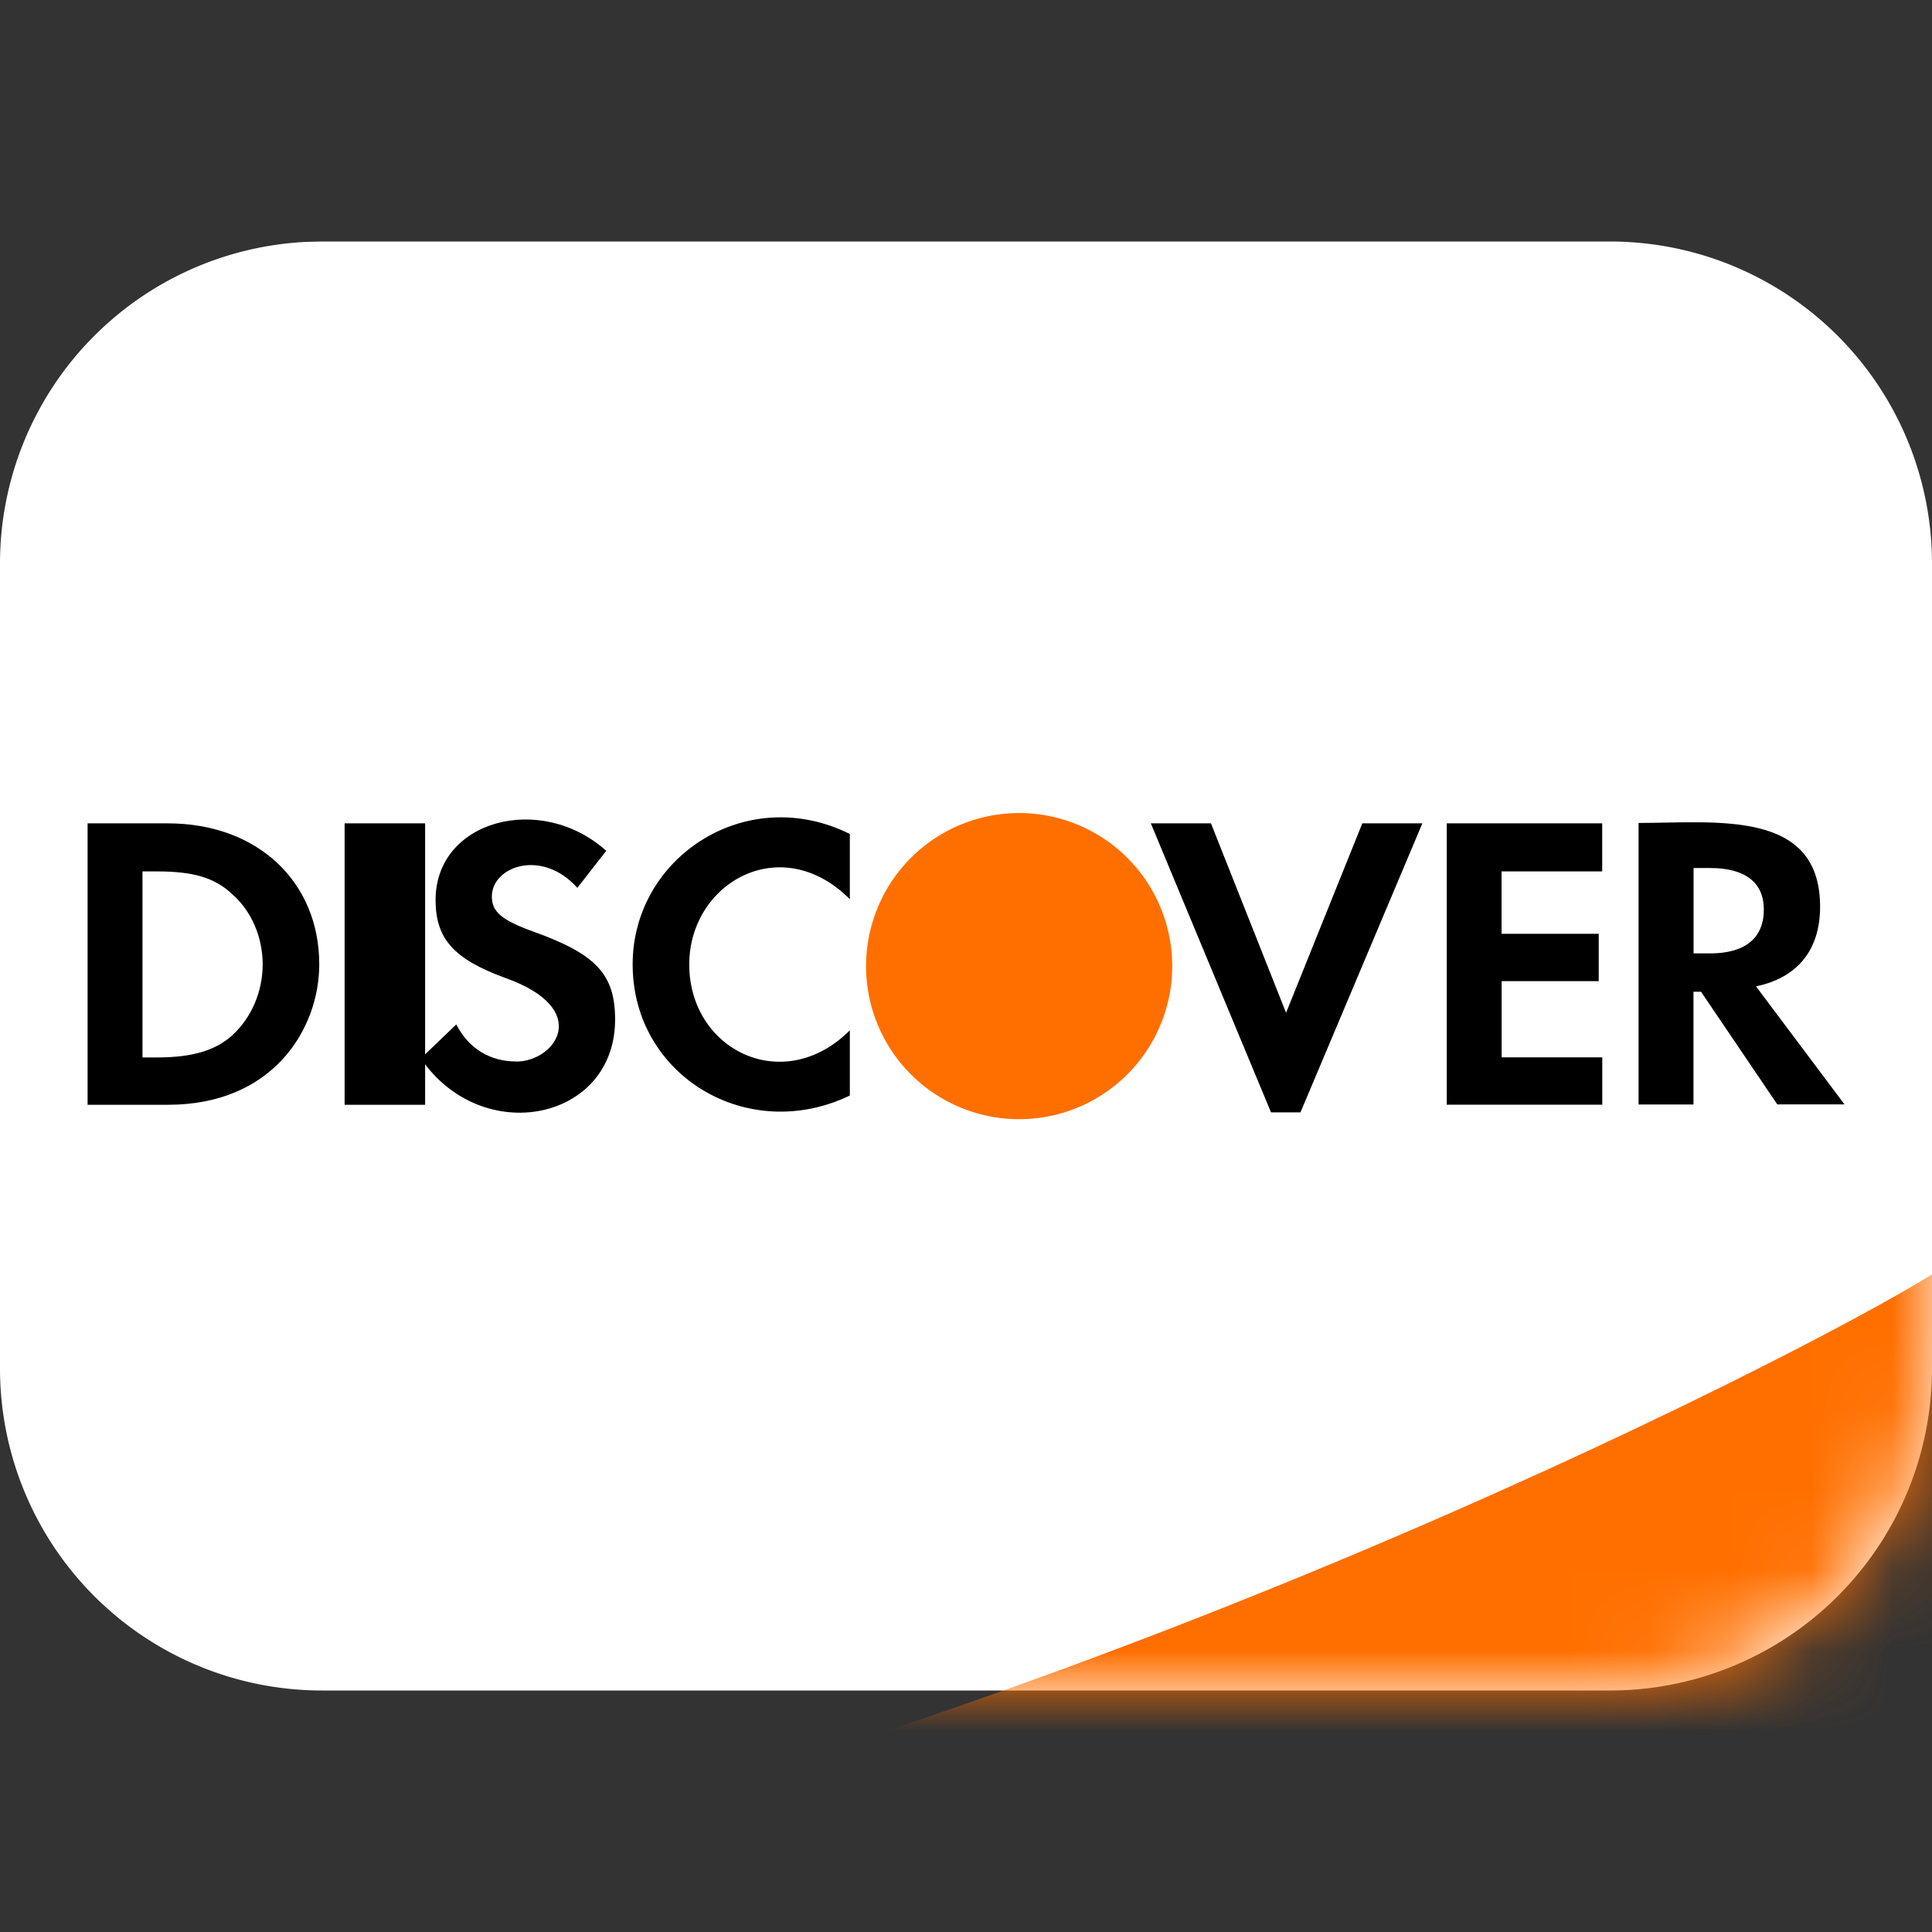
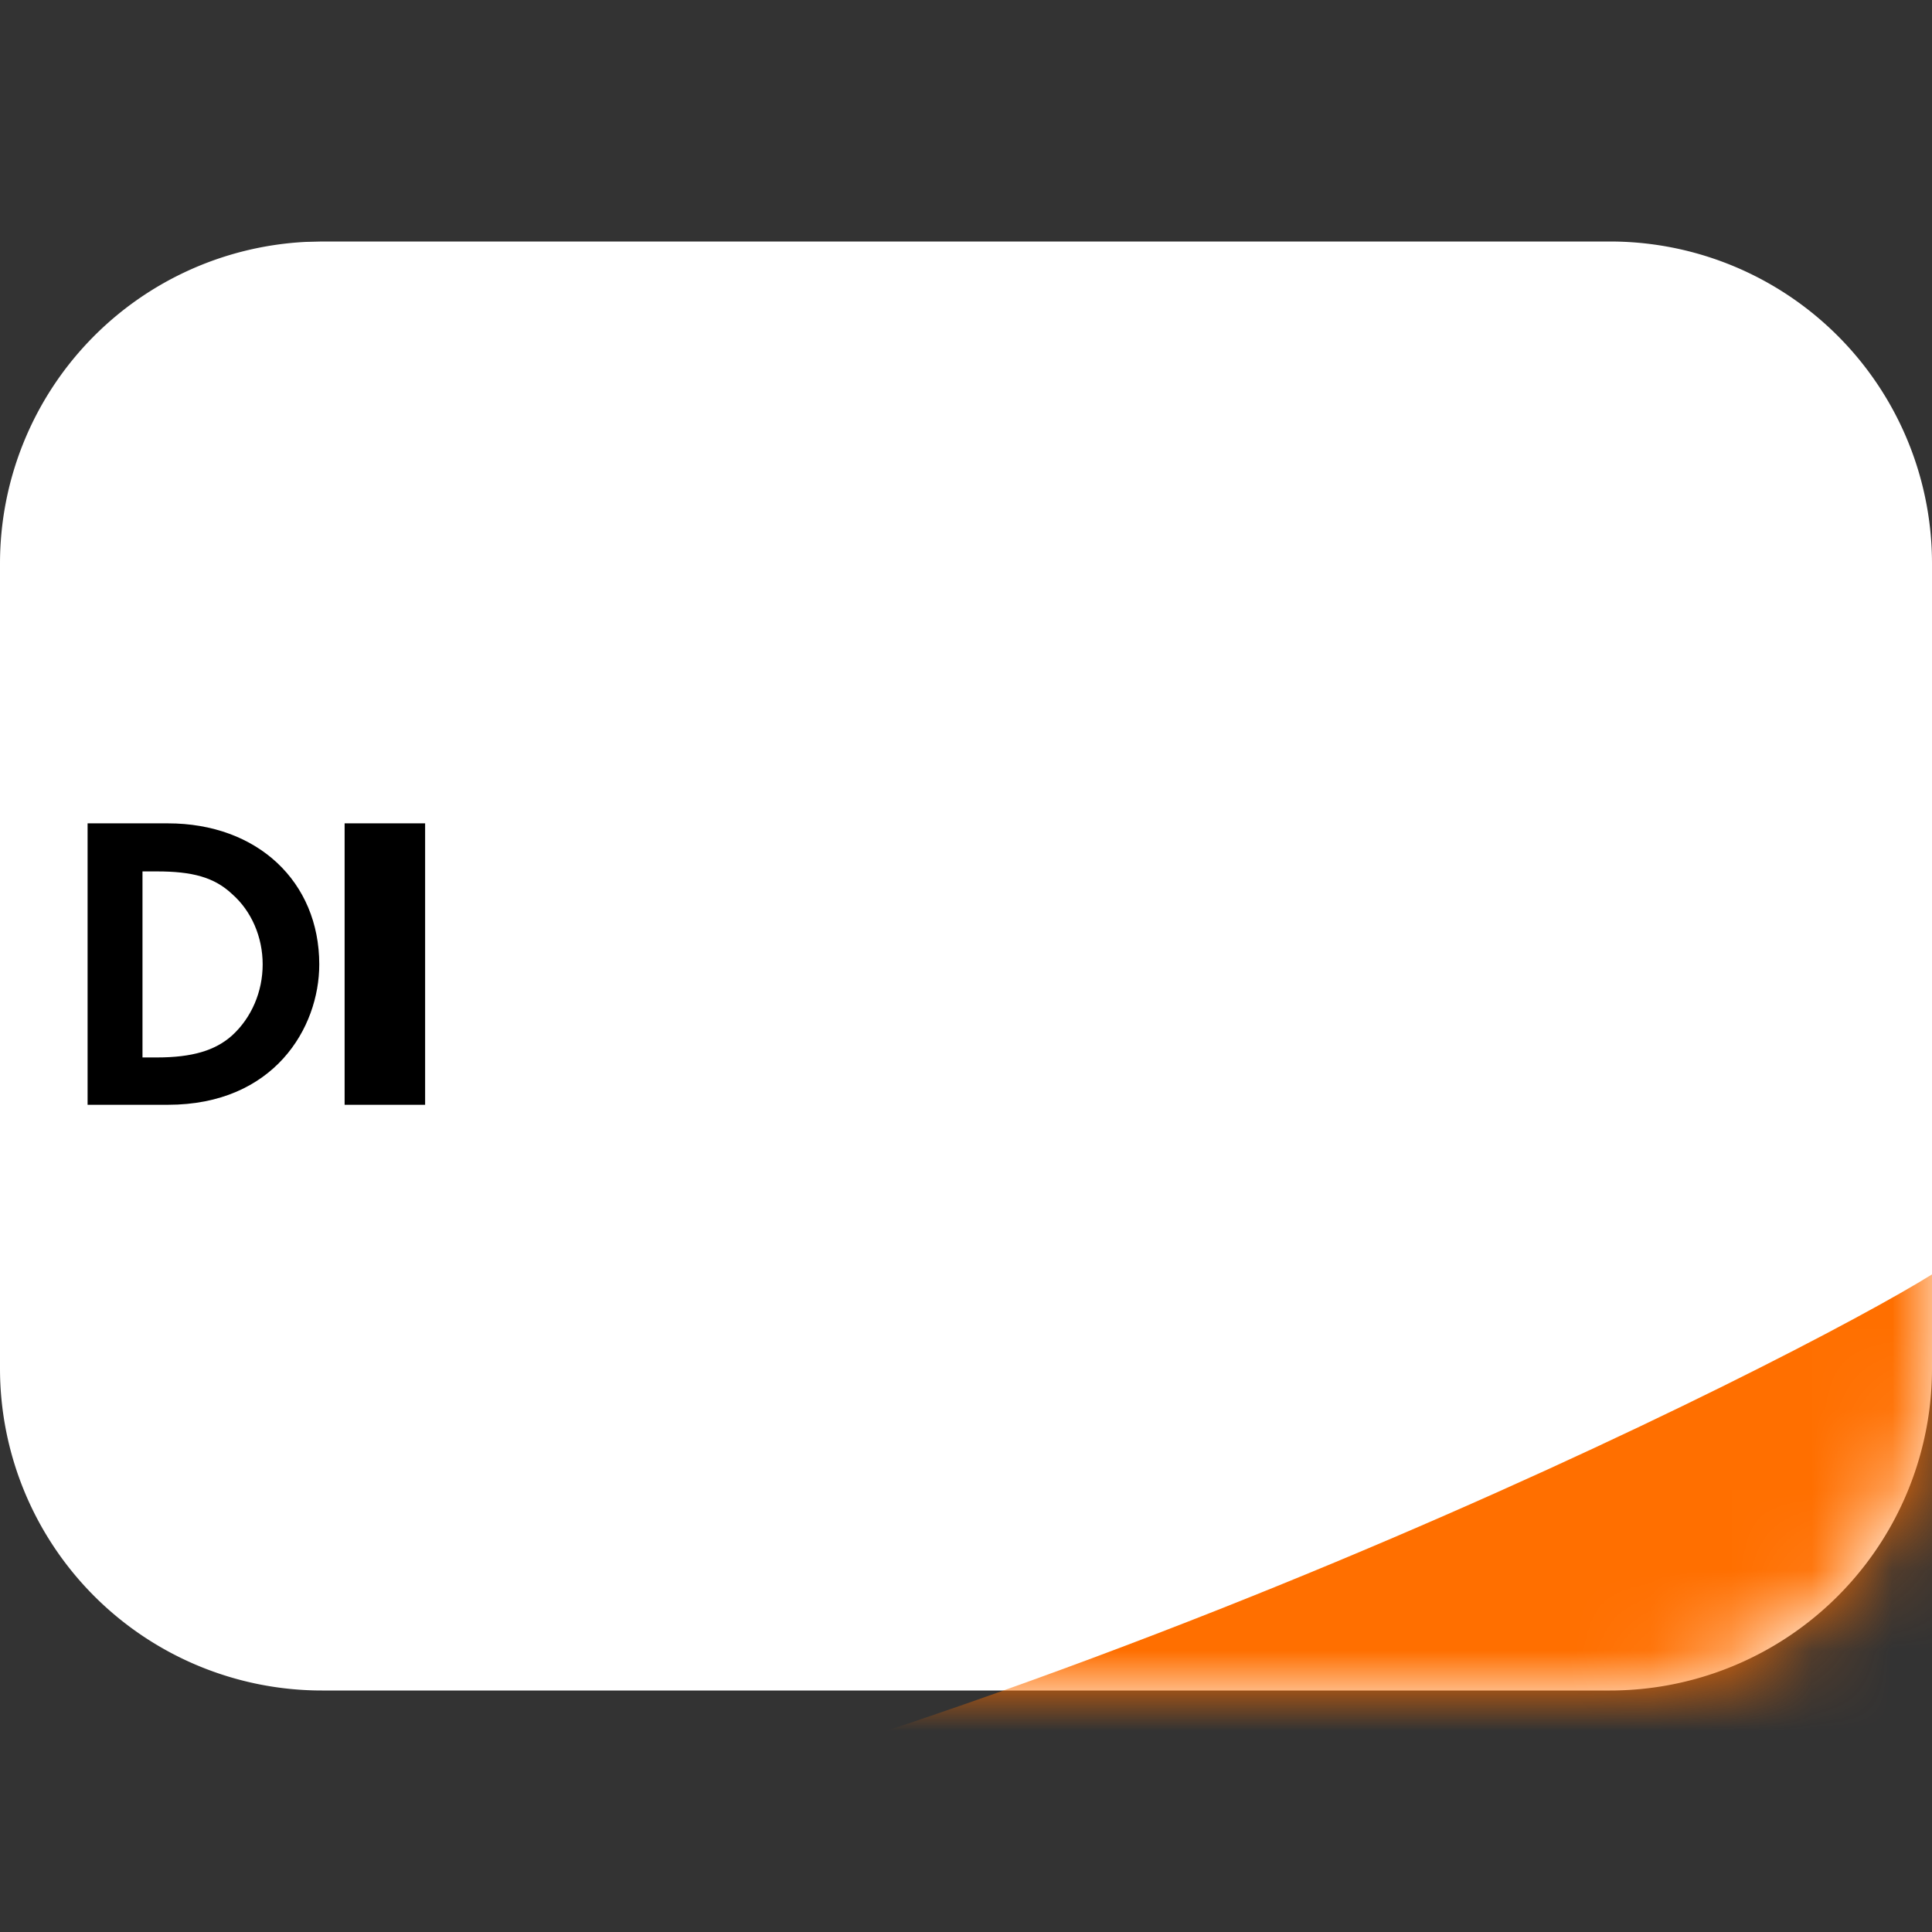
<svg xmlns="http://www.w3.org/2000/svg" xmlns:xlink="http://www.w3.org/1999/xlink" width="24" height="24" viewBox="0 0 24 24">
  <rect x="0" y="0" width="24" height="24" fill="#333333" stroke="none" />
  <defs>
    <path d="M4 0h16a4 4 0 0 1 4 4v10a4 4 0 0 1-4 4H4a4 4 0 0 1-4-4V4A4 4 0 0 1 3.8.005L4 0z" id="8yvilv4l4a" />
  </defs>
  <g transform="translate(0 3)" fill="none" fill-rule="evenodd">
    <mask id="gjev5abkxb" fill="#fff">
      <use xlink:href="#8yvilv4l4a" />
    </mask>
    <use fill="#FFF" xlink:href="#8yvilv4l4a" />
    <path d="M24 18.488v-5.657c-1.655 1.034-11.24 5.936-20.65 7.703h18.443C22.914 20.52 24 19.61 24 18.488z" fill="#FF6F00" fill-rule="nonzero" mask="url(#gjev5abkxb)" />
    <g mask="url(#gjev5abkxb)" fill-rule="nonzero">
-       <path d="M21.813 9.253c.516-.107.797-.452.797-.99 0-1.214-1.291-1.04-2.255-1.04v3.497h.682V9.32h.094l.947 1.399h.835l-1.1-1.467zm-.575-.41h-.2v-1.06h.208c.43 0 .665.178.665.515 0 .358-.234.546-.673.546zM17.972 7.228h1.931v.597h-1.25V8.6h1.207v.588h-1.206v.947h1.25v.588h-1.932zM15.043 7.228l.933 2.353.947-2.353h.746l-1.514 3.59h-.366l-1.493-3.59z" fill="#000" />
-       <path d="M12.66 7.1a1.9 1.9 0 1 1 0 3.803 1.9 1.9 0 1 1 0-3.803z" fill="#FF6F00" />
-       <path d="M10.557 7.36v.81c-.857-.857-1.995-.2-1.995.81 0 1.066 1.172 1.642 1.995.819v.81c-1.266.61-2.698-.243-2.698-1.629 0-1.33 1.41-2.26 2.698-1.62zM6.413 10.187c.486 0 .955-.653-.14-1.04-.64-.235-.862-.487-.862-.968 0-.99 1.305-1.34 2.12-.61l-.359.46c-.443-.494-1.062-.264-1.062.107 0 .188.116.294.525.44.776.28 1.006.532 1.006 1.09 0 1.258-1.654 1.595-2.413.482l.44-.422c.157.303.421.46.745.46z" fill="#000" />
      <path fill="#000" d="M4.281 7.228h1v3.496h-1zM2.086 7.228h-.998v3.496h.998c1.317 0 1.88-.955 1.88-1.744 0-1.027-.768-1.752-1.88-1.752zm.797 2.635c-.209.187-.495.273-.934.273H1.77V7.825h.18c.438 0 .711.072.933.281.243.213.38.537.38.874 0 .337-.137.661-.38.883z" />
    </g>
  </g>
</svg>